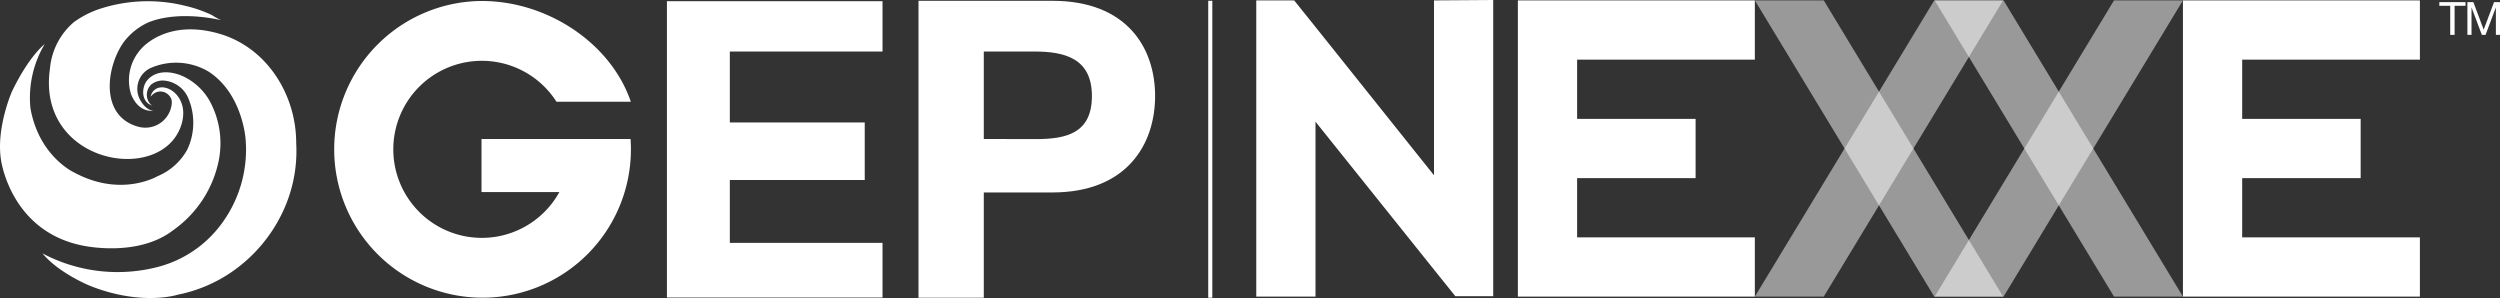
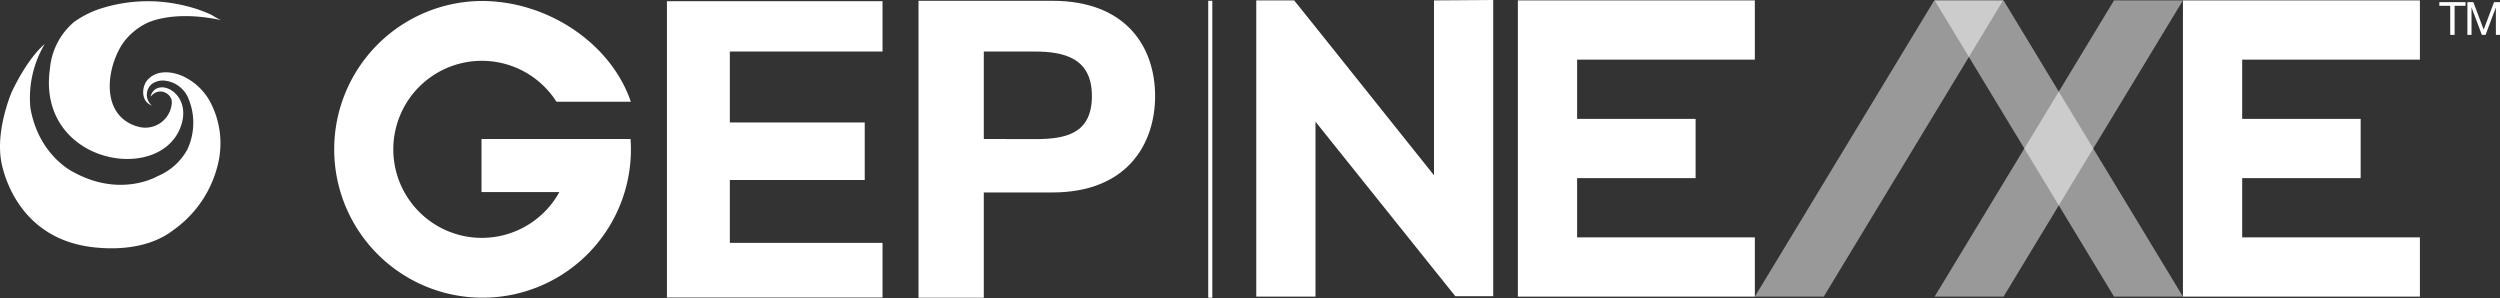
<svg xmlns="http://www.w3.org/2000/svg" width="400.436" height="47.734" viewBox="0 0 400.436 47.734">
  <rect x="0" y="0" width="400.436" height="47.734" fill="#333333" stroke="none" />
  <defs>
    <style>.a,.b{fill:#fff;}.b{opacity:0.497;}</style>
  </defs>
  <g transform="translate(0 0)">
    <path class="a" d="M506.382,403.89v10.074H530.84v8.75H496.308V375.257H530.84v8.06H506.382v11.36H527.99v9.213Z" transform="translate(-389.482 -375.062)" />
    <path class="a" d="M561.629,397.3l8.274.018c4.8,0,9.044-.837,9.044-6.9s-4.4-7.126-9.192-7.126h-8.126Zm-10.456-22.132h21.446c11.923,0,16.451,7.526,16.451,15.252s-4.529,15.444-16.451,15.444h-10.99v16.859H551.173Z" transform="translate(-404.051 -375.038)" />
    <path class="a" d="M358.007,384.626s-2.473,1.838-5.252,7.622c0,0-2.562,5.871-1.727,10.958,0,0,1.5,11.273,12.909,13.646,0,0,8.876,2.062,14.705-2.461a18.019,18.019,0,0,0,7.244-11.069,14.139,14.139,0,0,0-1.517-9.736,9.533,9.533,0,0,0-4.3-3.869c-1.821-.783-4.147-.968-5.573.629-.908,1.016-1.039,3.074.234,3.874a3.626,3.626,0,0,0,.476.249,2.253,2.253,0,0,1-.076-3.423,2.971,2.971,0,0,1,1.954-.592,4.632,4.632,0,0,1,3.979,2.927,10.085,10.085,0,0,1-.19,8.1,9.636,9.636,0,0,1-4.8,4.3s-5.823,3.468-13.361-.618c0,0-5.61-2.555-6.976-10.278a16.823,16.823,0,0,1,2.272-10.252" transform="translate(-350.86 -377.55)" />
    <path class="a" d="M378.124,390.236a1.823,1.823,0,0,1,1.481-.5,1.939,1.939,0,0,1,1.569,1.3,2.554,2.554,0,0,1-.015.956,4.247,4.247,0,0,1-5,3.447,6.288,6.288,0,0,1-1.274-.406c-5.171-2.234-4.015-9.538-1.357-13.248a10.308,10.308,0,0,1,3.414-2.88s3.962-2.356,12.164-.617a8.685,8.685,0,0,1-1.47-.807,21.613,21.613,0,0,0-4.352-1.5,24.8,24.8,0,0,0-13.881.6,15.432,15.432,0,0,0-3.861,2.02,11.027,11.027,0,0,0-3.838,7.366.112.112,0,0,1,0,.022c-2.273,15.463,18.157,18.855,21.081,8.922,1.517-5.155-4.084-7.654-4.983-4.374l.319-.309" transform="translate(-353.693 -375.068)" />
-     <path class="a" d="M360.1,417.267A25.684,25.684,0,0,0,378.77,419.4a18.37,18.37,0,0,0,10.021-6.853,19.956,19.956,0,0,0,3.859-13.6s-.484-7.313-5.981-10.82a10.186,10.186,0,0,0-9.267-.527,3.679,3.679,0,0,0-1.47,5.373s.821,1.411,1.965,1.441c0,0-2.316.491-3.583-2.612a7.469,7.469,0,0,1,1.633-7.309s3.985-4.876,12.5-2.4c7.6,2.2,12.31,9.742,12.31,17.482a22.839,22.839,0,0,1-2.431,11.618A24.121,24.121,0,0,1,392,419.069a23.27,23.27,0,0,1-10.238,4.828s-5.71,1.86-14-1.414c0,0-5.013-2.019-7.653-5.215" transform="translate(-353.314 -376.689)" />
    <path class="a" d="M447.254,397.316v8.5h12.47a14.18,14.18,0,1,1-.463-14.471h11.91c-3.193-9.384-13.358-16.137-23.866-16.137a23.763,23.763,0,1,0,23.88,23.762c0-.557-.021-1.109-.06-1.656Z" transform="translate(-370.128 -375.05)" />
    <rect class="a" width="0.654" height="47.562" transform="translate(193.528 0.128)" />
    <path class="a" d="M662.784,374.992v47.444h-6.067l-3.421-4.26-18.977-23.69V422.5h-9.489V375.057H630.9l3.422,4.26L653.3,403.071V375.057Z" transform="translate(-423.609 -374.992)" />
    <path class="a" d="M836.413,384.569v9.489H855.39v9.489H836.413v9.489h28.466v9.489H826.924V375.08h37.955v9.489Z" transform="translate(-477.273 -375.016)" />
    <path class="a" d="M691.374,384.569v9.489h18.977v9.489H691.374v9.489H719.84v9.489H681.885V375.08H719.84v9.489Z" transform="translate(-438.76 -375.016)" />
    <path class="b" d="M733.562,422.524H744.6l28.733-47.444H762.3Z" transform="translate(-452.481 -375.017)" />
-     <path class="b" d="M773.334,422.524H762.3L733.562,375.08H744.6Z" transform="translate(-452.481 -375.017)" />
    <path class="b" d="M772.773,422.524h11.039l28.733-47.444H801.506Z" transform="translate(-462.894 -375.017)" />
    <path class="b" d="M812.545,422.524H801.506L772.773,375.08h11.039Z" transform="translate(-462.894 -375.017)" />
    <g transform="translate(390.719 0.34)">
      <path class="a" d="M882.84,376.044v-.588h4.194v.588h-1.749V380.7h-.7v-4.656Z" transform="translate(-882.84 -375.456)" />
      <path class="a" d="M889.915,375.456l1.653,4.407,1.66-4.407h.955V380.7h-.661v-4.363h-.015l-1.638,4.363h-.595l-1.638-4.363h-.015V380.7h-.661v-5.244Z" transform="translate(-884.465 -375.456)" />
    </g>
  </g>
</svg>